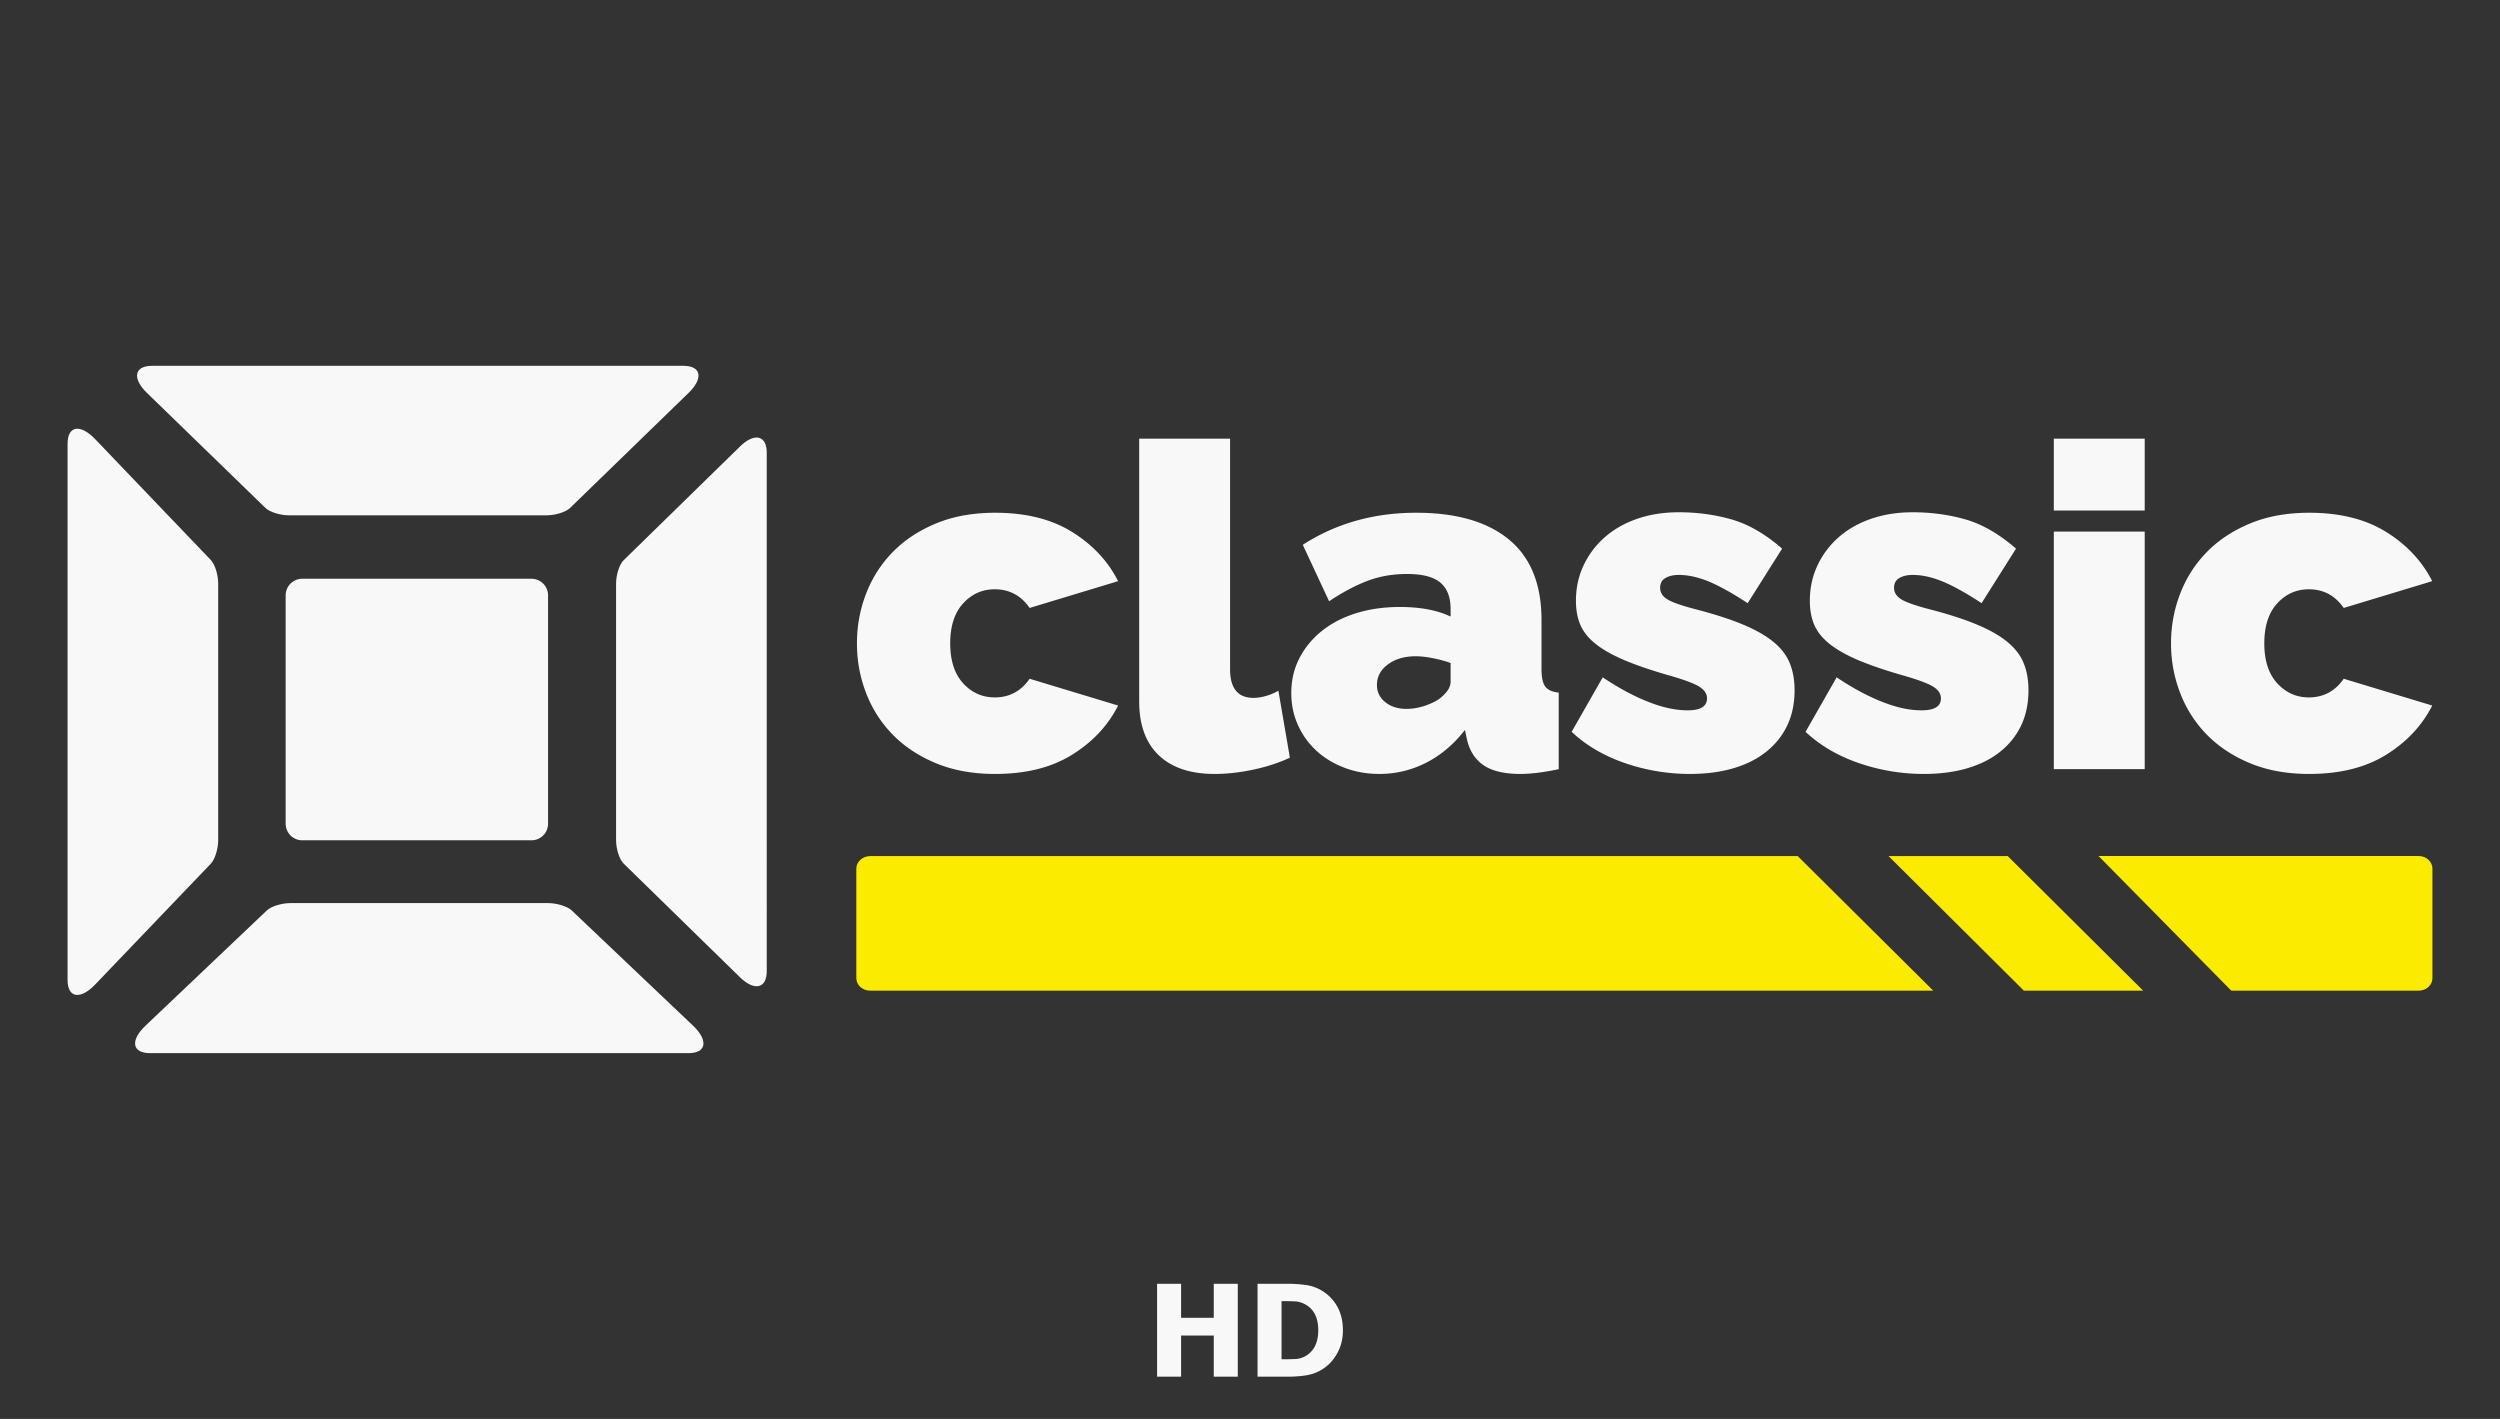
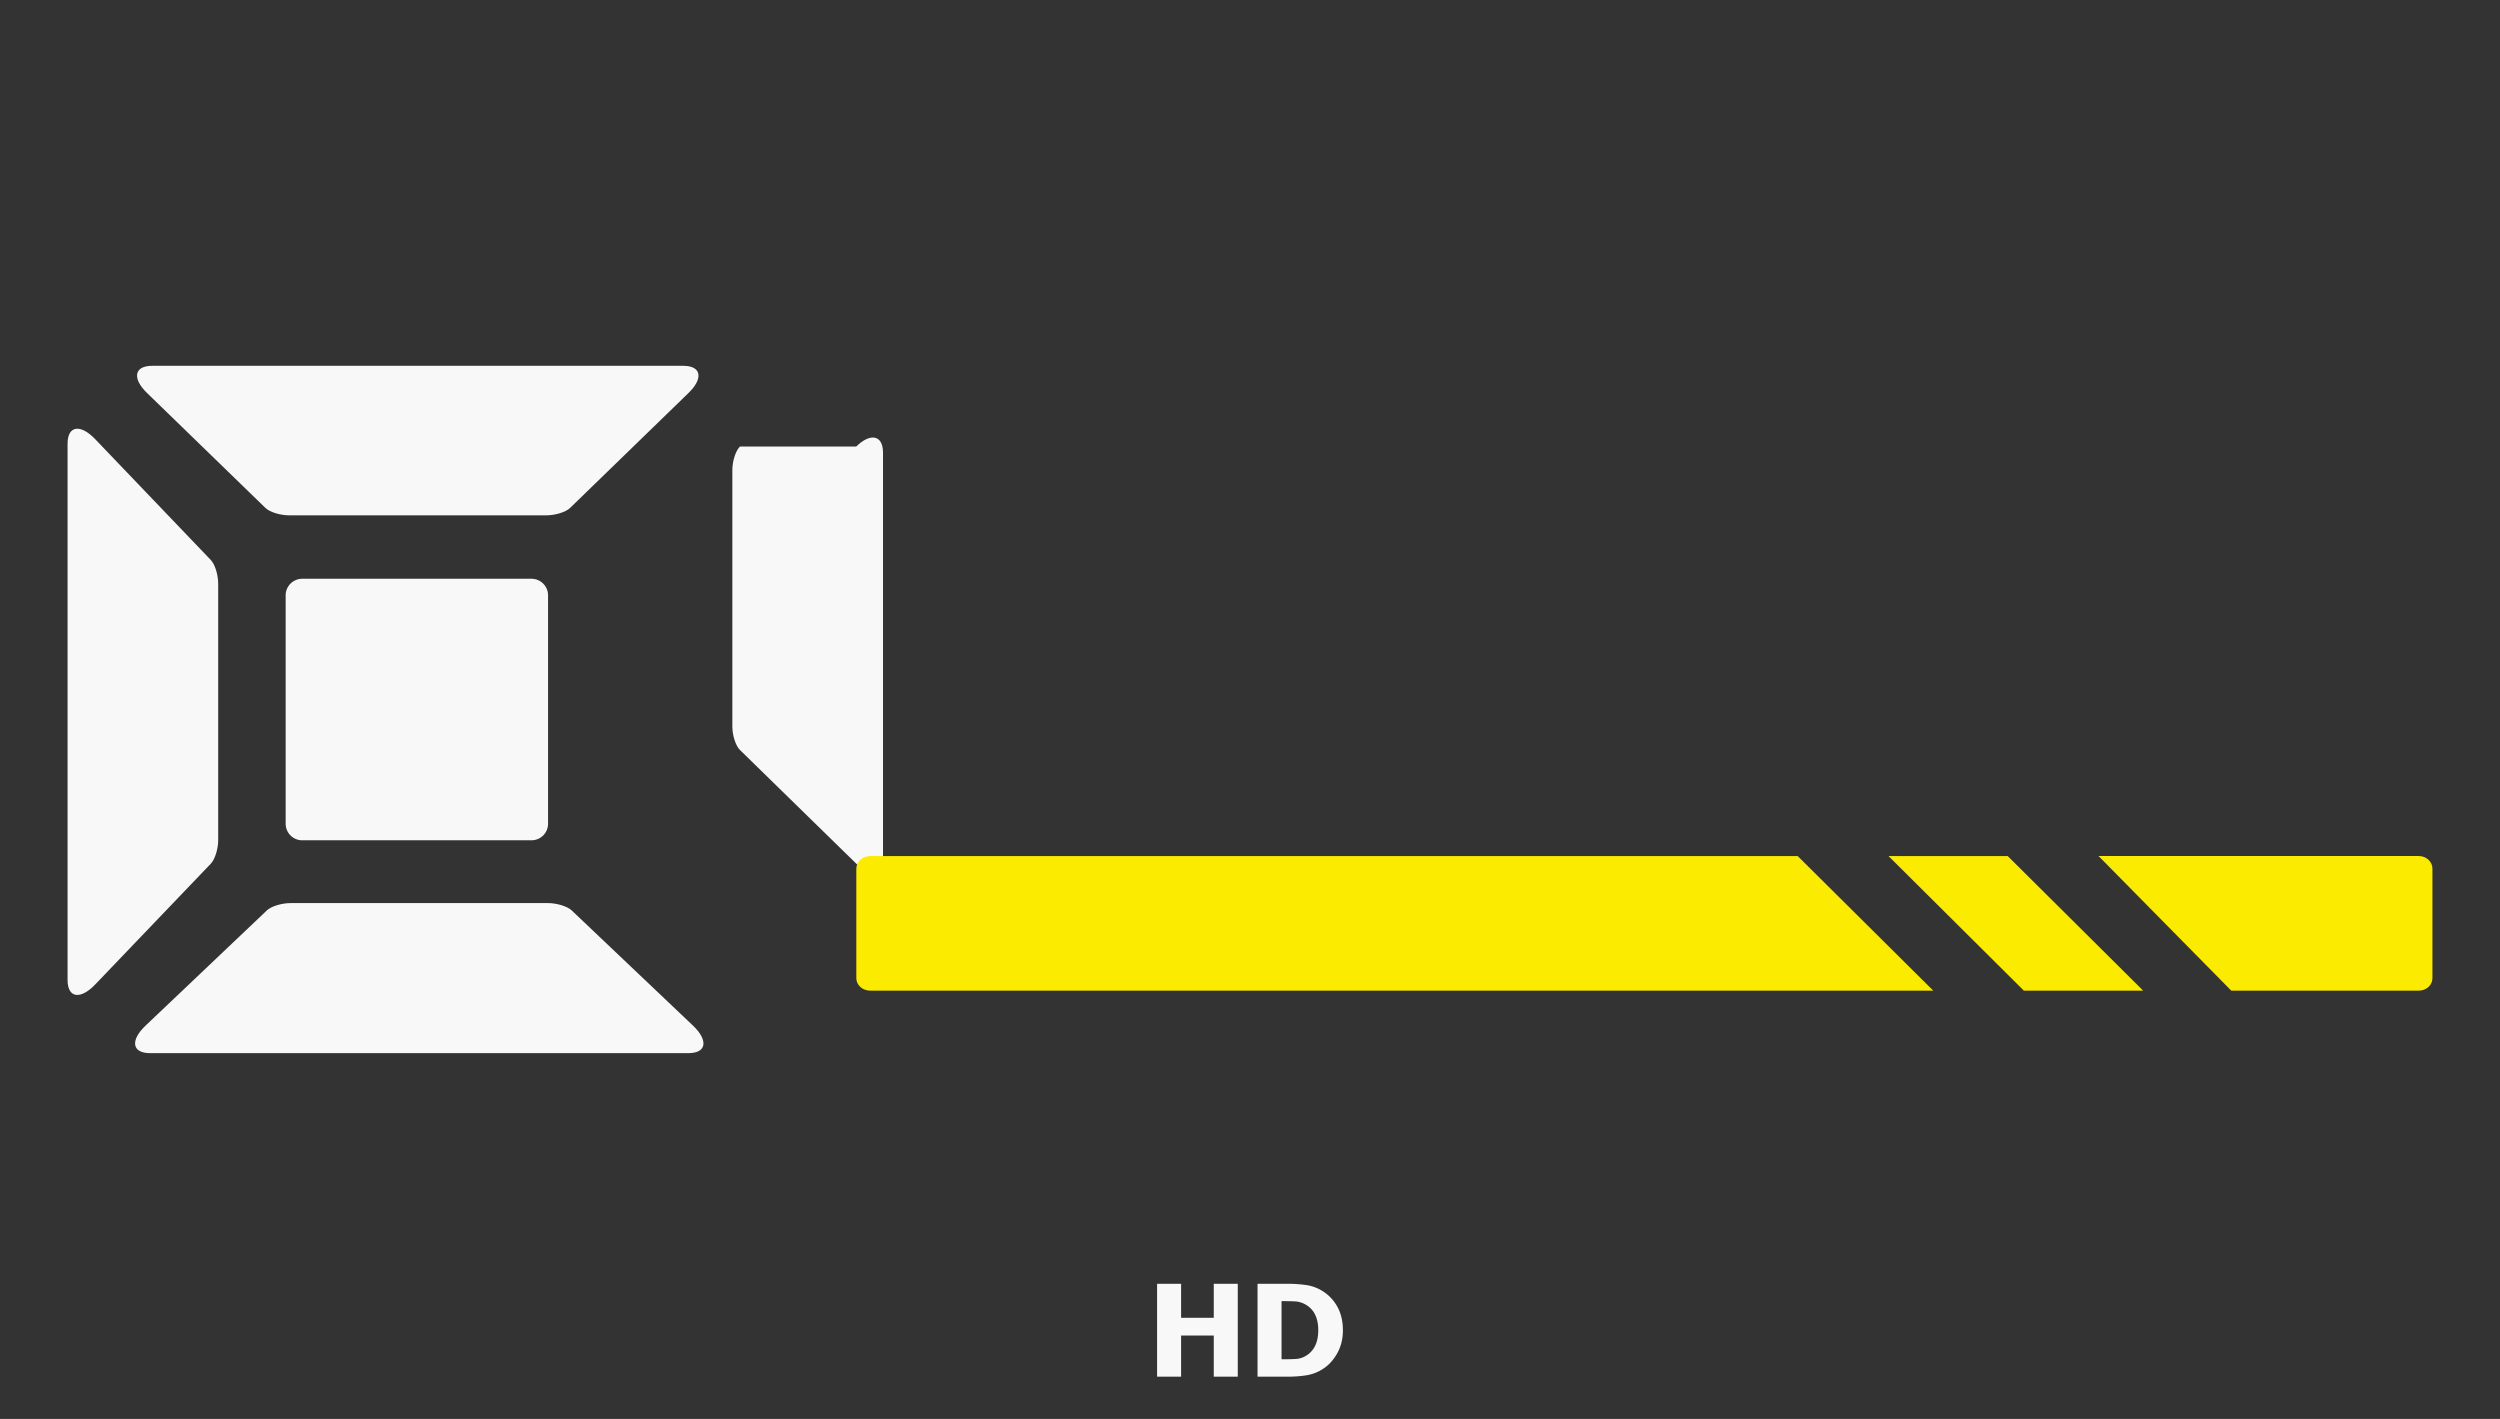
<svg xmlns="http://www.w3.org/2000/svg" viewBox="0 0 592 336">
  <rect x="0" y="0" width="592" height="336" fill="#333333" stroke="none" />
  <g fill="none" fill-rule="evenodd">
    <path fill="#f8f8f8" fill-rule="nonzero" d="M279.684 326v-9.752h7.736V326h5.685v-22h-5.685v8.052h-7.736V304H274v22zm25.184 0q2.34 0 4.416-.318a10 10 0 0 0 3.837-1.425q2.113-1.3 3.496-3.731t1.383-5.504q0-3.191-1.292-5.548a10 10 0 0 0-3.526-3.745 9.95 9.95 0 0 0-3.906-1.433 32 32 0 0 0-4.468-.296h-7.022v22zm-1.291-4.122h-.107v-13.77h.107q1.763 0 3.032.059t2.424.68q1.596.87 2.363 2.415.768 1.544.768 3.716t-.73 3.679a5.54 5.54 0 0 1-2.128 2.364 5.25 5.25 0 0 1-2.5.79 66 66 0 0 1-3.23.067" />
-     <path fill="#f8f8f8" d="M235.548 165.145q-4.417-.002-7.477-3.342-3.058-3.34-3.058-9.459t3.058-9.459q3.06-3.34 7.477-3.341 5.209 0 8.27 4.418l20.956-6.344c-2.419-4.758-6.06-8.649-10.931-11.668q-7.307-4.53-18.182-4.531c-5.29 0-9.968.85-14.047 2.549-4.078 1.699-7.5 3.964-10.251 6.796q-4.138 4.248-6.288 9.856c-1.438 3.738-2.151 7.646-2.151 11.724s.713 7.987 2.151 11.725q2.151 5.607 6.288 9.855c2.752 2.832 6.173 5.097 10.251 6.797 4.079 1.699 8.757 2.549 14.047 2.549q10.874-.001 18.182-4.531 7.304-4.53 10.93-11.668l-20.955-6.344q-3.061 4.418-8.27 4.418M302.723 163.559c-.906.527-1.892.946-2.946 1.246q-1.586.452-2.945.453c-3.704 0-5.55-2.265-5.55-6.797v-54.59h-21.523v62.18q-.002 8.385 4.644 12.8 4.638 4.419 13.254 4.419 4.3 0 9.12-1.02 4.807-1.02 8.665-2.832zM365.934 162.596q-.909-1.19-.907-4.248v-11.554c0-8.457-2.572-14.8-7.703-19.031-5.138-4.231-12.46-6.344-21.976-6.344q-15.072.001-26.848 7.59l6.231 13.367c3.171-2.113 6.19-3.722 9.063-4.815 2.865-1.093 6.003-1.642 9.401-1.642q5.436 0 7.874 2.039c1.62 1.36 2.435 3.438 2.435 6.23v1.813q-4.759-2.268-12.008-2.266-5.667.001-10.365 1.473c-3.138.98-5.834 2.379-8.1 4.191-2.265 1.813-4.043 3.965-5.324 6.457q-1.927 3.739-1.925 8.27-.002 4.078 1.585 7.59a18.4 18.4 0 0 0 4.362 6.06q2.77 2.55 6.626 4.021 3.851 1.471 8.27 1.473 5.886-.002 11.102-2.662 5.208-2.66 9.175-7.76l.454 2.152c.6 2.72 1.903 4.775 3.907 6.174 2 1.394 4.928 2.096 8.78 2.096 1.207 0 2.582-.097 4.134-.283a58 58 0 0 0 4.928-.85v-18.125q-2.27-.228-3.172-1.416m-22.43-1.19q-.001 1.13-.793 2.21c-.533.72-1.212 1.376-2.039 1.982q-1.588 1.022-3.625 1.643c-1.36.413-2.685.623-3.965.623q-3.06.001-5.041-1.586c-1.325-1.06-1.982-2.419-1.982-4.078 0-1.966.866-3.586 2.605-4.871q2.601-1.928 6.57-1.926 1.81.001 4.079.453 2.26.452 4.19 1.133zM423.82 157.046c-.76-1.853-2.022-3.512-3.796-4.985-1.778-1.472-4.134-2.832-7.08-4.078q-4.418-1.869-10.874-3.568-5.326-1.358-7.137-2.436c-1.212-.72-1.812-1.642-1.812-2.775 0-1.06.414-1.83 1.246-2.322.826-.493 1.886-.737 3.171-.737 2.187 0 4.532.51 7.024 1.53s5.584 2.735 9.29 5.154l8.155-12.914q-6.005-5.21-11.95-6.91-5.95-1.7-12.519-1.7c-3.551 0-6.82.51-9.799 1.53q-4.475 1.531-7.702 4.361a20.3 20.3 0 0 0-5.041 6.684c-1.212 2.565-1.813 5.364-1.813 8.382 0 2.266.374 4.231 1.133 5.891q1.129 2.491 3.795 4.531 2.66 2.038 6.91 3.795 4.247 1.76 10.592 3.568c3.398.98 5.681 1.853 6.853 2.606 1.167.753 1.756 1.66 1.756 2.719q-.001 2.83-4.531 2.832c-3.019 0-6.027-.68-9.459-2.04q-5.158-2.039-10.705-5.777l-7.363 12.914c3.471 3.246 7.703 5.72 12.687 7.42a47.1 47.1 0 0 0 15.293 2.549q5.777 0 10.365-1.36 4.588-1.357 7.816-3.964c2.152-1.74 3.796-3.812 4.928-6.23 1.133-2.42 1.7-5.172 1.7-8.27 0-2.419-.38-4.548-1.134-6.4M479.208 157.046c-.754-1.853-2.017-3.512-3.795-4.985q-2.661-2.209-7.08-4.078-4.417-1.869-10.875-3.568-5.327-1.358-7.137-2.436c-1.206-.72-1.812-1.642-1.812-2.775 0-1.06.413-1.83 1.246-2.322.833-.493 1.886-.737 3.172-.737 2.192 0 4.53.51 7.024 1.53 2.491 1.02 5.59 2.735 9.289 5.154l8.155-12.914q-6.006-5.21-11.95-6.91-5.95-1.7-12.518-1.7c-3.552 0-6.814.51-9.8 1.53q-4.475 1.531-7.702 4.361a20.35 20.35 0 0 0-5.04 6.684c-1.207 2.565-1.814 5.364-1.814 8.382q.002 3.4 1.133 5.891 1.137 2.491 3.795 4.531c1.78 1.36 4.079 2.623 6.91 3.795 2.833 1.173 6.361 2.362 10.592 3.568 3.399.98 5.681 1.853 6.854 2.606q1.756 1.13 1.755 2.719-.001 2.83-4.53 2.832c-3.02 0-6.022-.68-9.46-2.04q-5.157-2.039-10.705-5.777l-7.363 12.914c3.478 3.246 7.703 5.72 12.687 7.42a47.1 47.1 0 0 0 15.294 2.549q5.776 0 10.364-1.36 4.589-1.357 7.816-3.964c2.153-1.74 3.795-3.812 4.928-6.23 1.133-2.42 1.7-5.172 1.7-8.27 0-2.419-.38-4.548-1.134-6.4M486.344 103.872v17.026h21.523v-17.026zm0 22.01v56.255h21.523v-56.255zM546.723 165.145q-4.419-.002-7.476-3.342-3.06-3.34-3.06-9.459t3.06-9.459 7.476-3.341q5.209 0 8.27 4.418l20.956-6.344q-3.626-7.138-10.931-11.668-7.307-4.53-18.182-4.531-7.929 0-14.047 2.549-6.115 2.548-10.252 6.796t-6.286 9.856q-2.152 5.607-2.153 11.724.002 6.117 2.153 11.725 2.149 5.607 6.286 9.855t10.252 6.797q6.118 2.549 14.047 2.549 10.875-.001 18.182-4.531 7.305-4.53 10.931-11.668l-20.957-6.344q-3.06 4.418-8.27 4.418" />
    <path fill="#f8f8f8" d="M51.666 198.902v-60.678c0-2.096-.753-4.582-1.739-5.607l-27.396-28.632c-3.444-3.597-6.531-3.274-6.531 1.11v126.937c0 4.383 3.087 4.706 6.53 1.11l27.403-28.632c.98-1.025 1.739-3.512 1.739-5.608zM62.864 120.286c1.02.986 3.506 1.745 5.607 1.745h60.911c2.101 0 4.588-.76 5.607-1.745l28.071-27.25c3.489-3.386 3.087-6.411-1.252-6.411H36.045c-4.339 0-4.74 3.03-1.252 6.412z" clip-rule="evenodd" />
    <path fill="#f8f8f8" d="M125.854 137.052H71.57a3.925 3.925 0 0 0-3.926 3.925v54.08a3.926 3.926 0 0 0 3.926 3.925h54.284a3.926 3.926 0 0 0 3.925-3.925v-54.08a3.926 3.926 0 0 0-3.925-3.925" />
-     <path fill="#f8f8f8" d="M135.37 215.582c-1.031-.979-3.53-1.732-5.631-1.732h-60.91c-2.102 0-4.6.753-5.63 1.732l-28.74 27.296c-3.614 3.432-3.285 6.508 1.116 6.508h127.423c4.395 0 4.724-3.076 1.116-6.508l-28.74-27.296zM175.215 105.747l-27.533 26.91c-1.013.99-1.795 3.454-1.795 5.55v60.74c0 2.096.782 4.56 1.795 5.552l27.533 26.91c3.36 3.28 6.35 2.769 6.35-1.468V107.208c0-4.237-2.99-4.746-6.35-1.467z" clip-rule="evenodd" />
+     <path fill="#f8f8f8" d="M135.37 215.582c-1.031-.979-3.53-1.732-5.631-1.732h-60.91c-2.102 0-4.6.753-5.63 1.732l-28.74 27.296c-3.614 3.432-3.285 6.508 1.116 6.508h127.423c4.395 0 4.724-3.076 1.116-6.508l-28.74-27.296zM175.215 105.747c-1.013.99-1.795 3.454-1.795 5.55v60.74c0 2.096.782 4.56 1.795 5.552l27.533 26.91c3.36 3.28 6.35 2.769 6.35-1.468V107.208c0-4.237-2.99-4.746-6.35-1.467z" clip-rule="evenodd" />
    <g fill="#faeb00" clip-rule="evenodd">
      <path d="m425.694 202.715 32.104 31.876h-251.72c-1.835 0-3.302-1.32-3.302-2.956v-25.93c0-1.637 1.467-2.985 3.302-2.985h219.616zM507.5 234.586h-28.252L447.2 202.715h28.23zM576 205.7v25.93c0 1.636-1.438 2.956-3.24 2.956h-44.394l-31.43-31.877h75.824c1.802 0 3.24 1.348 3.24 2.984z" />
    </g>
  </g>
</svg>